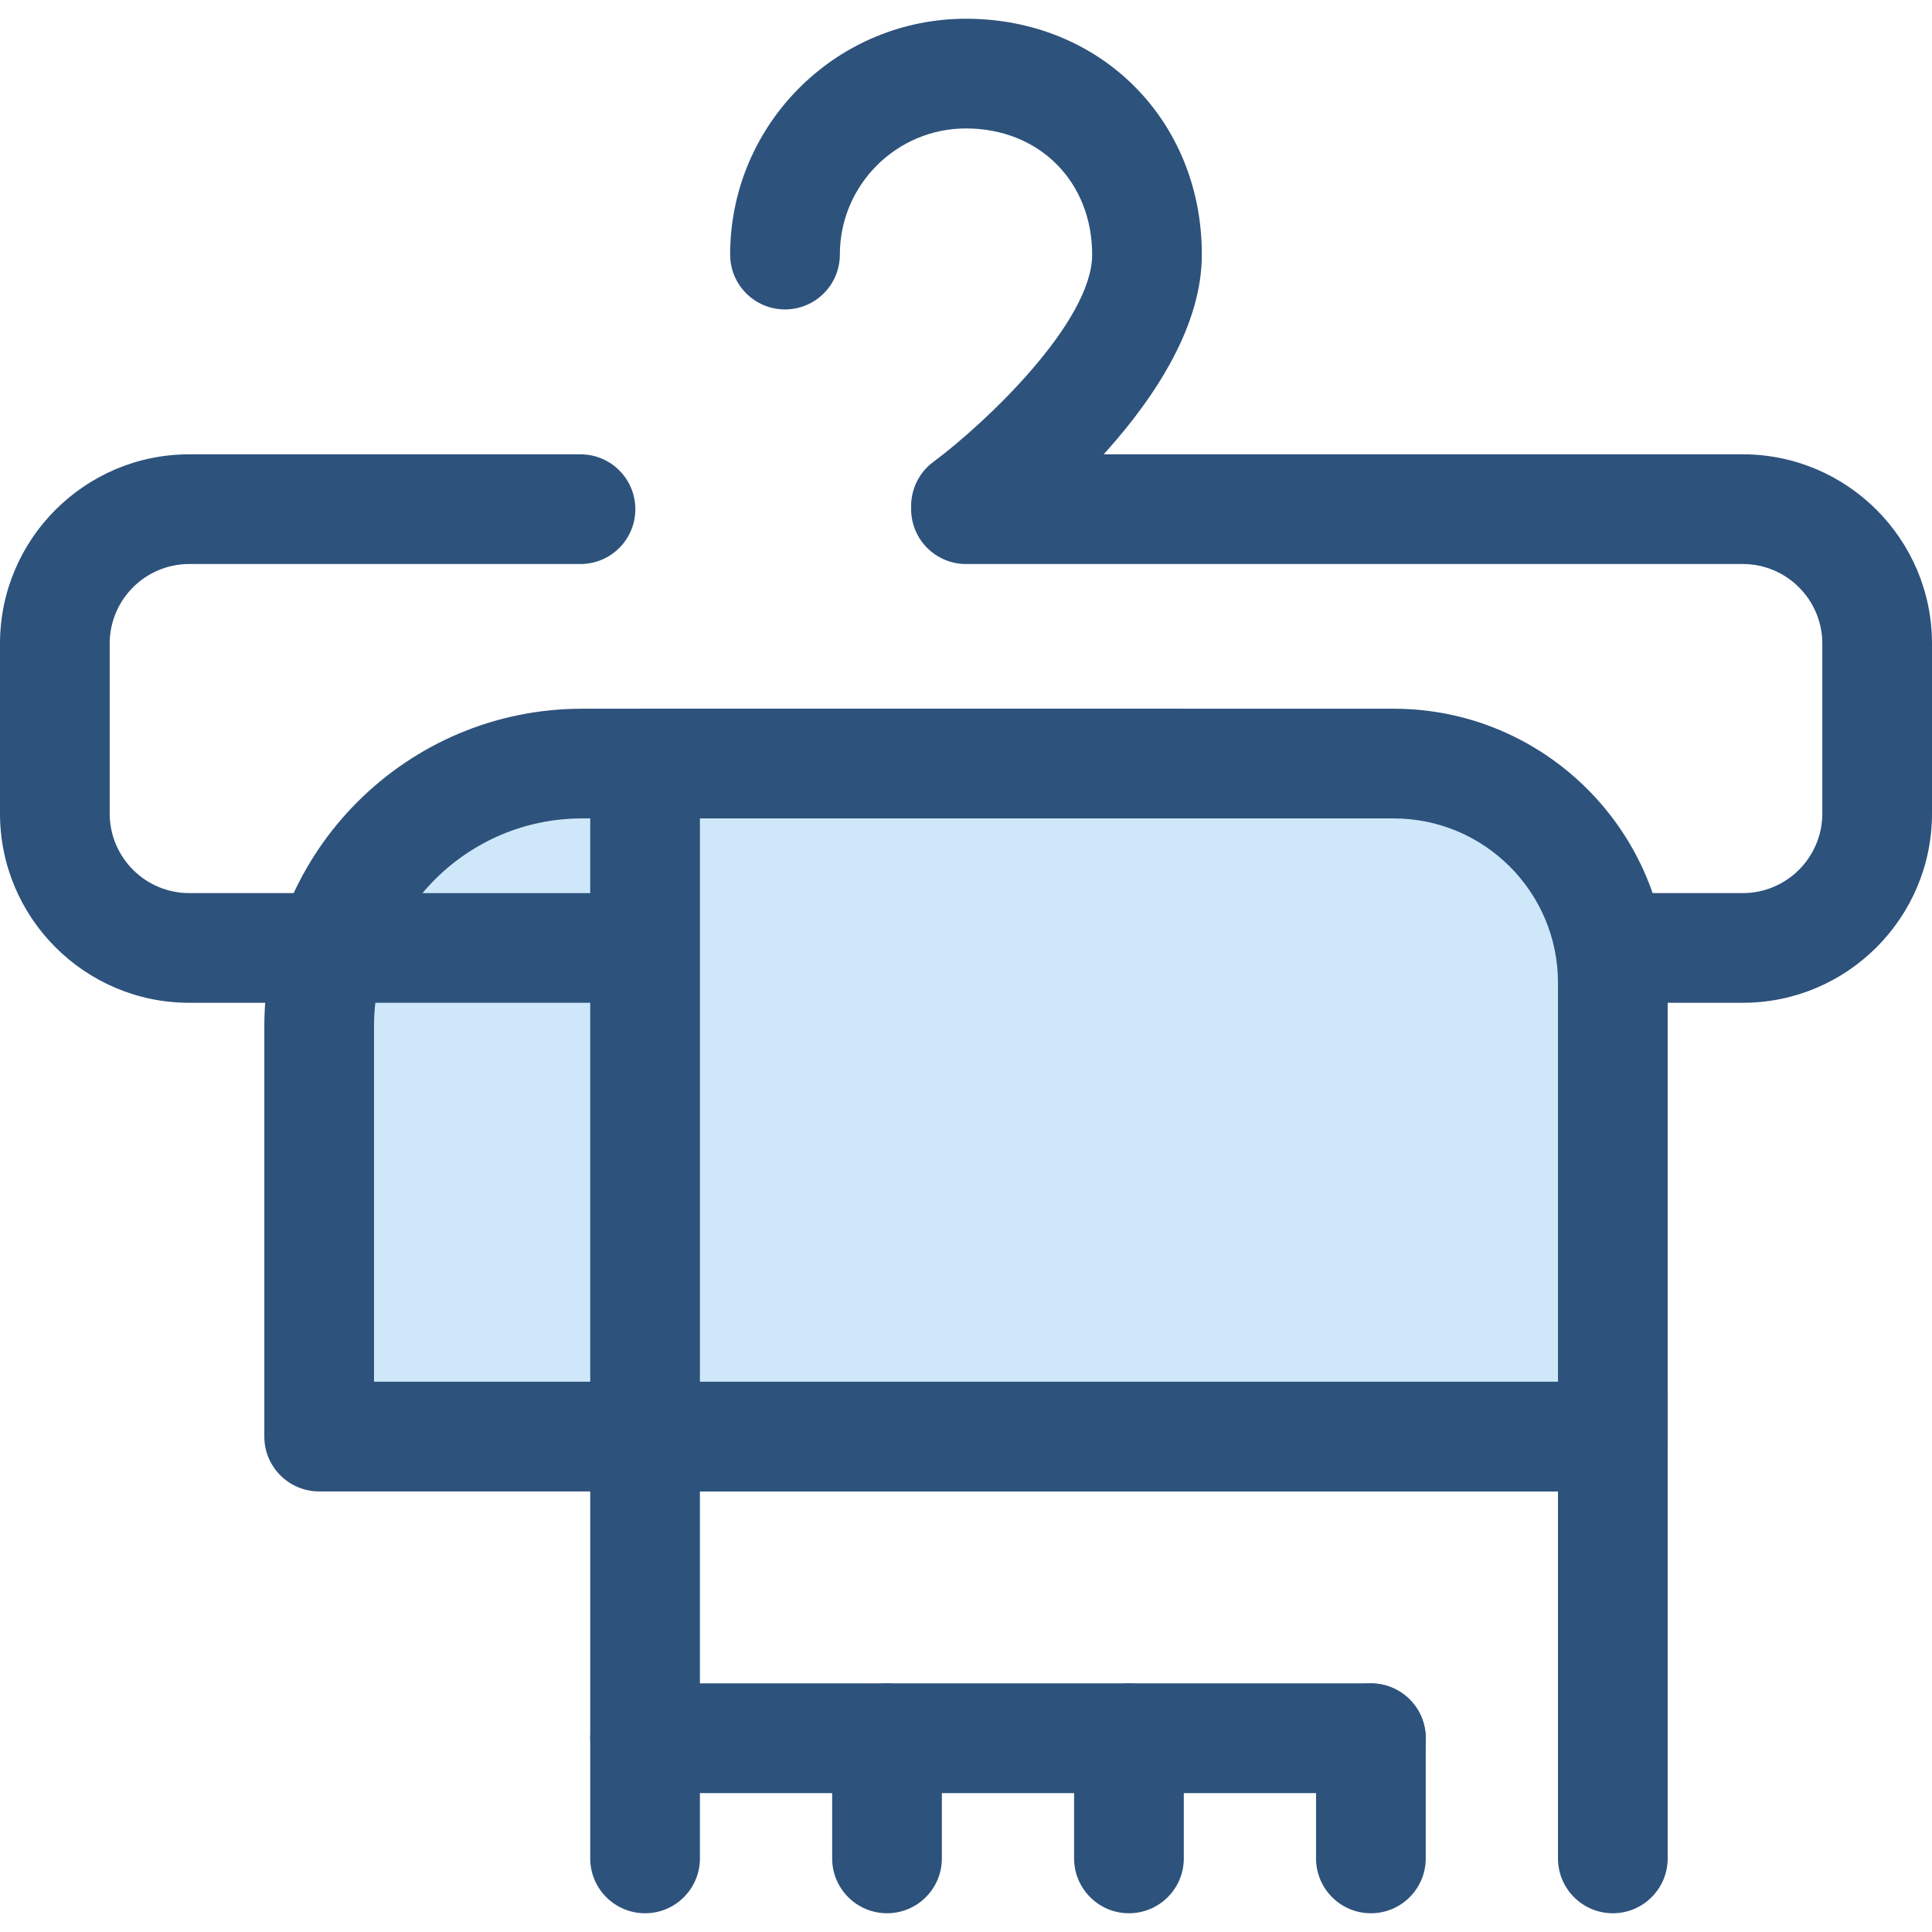
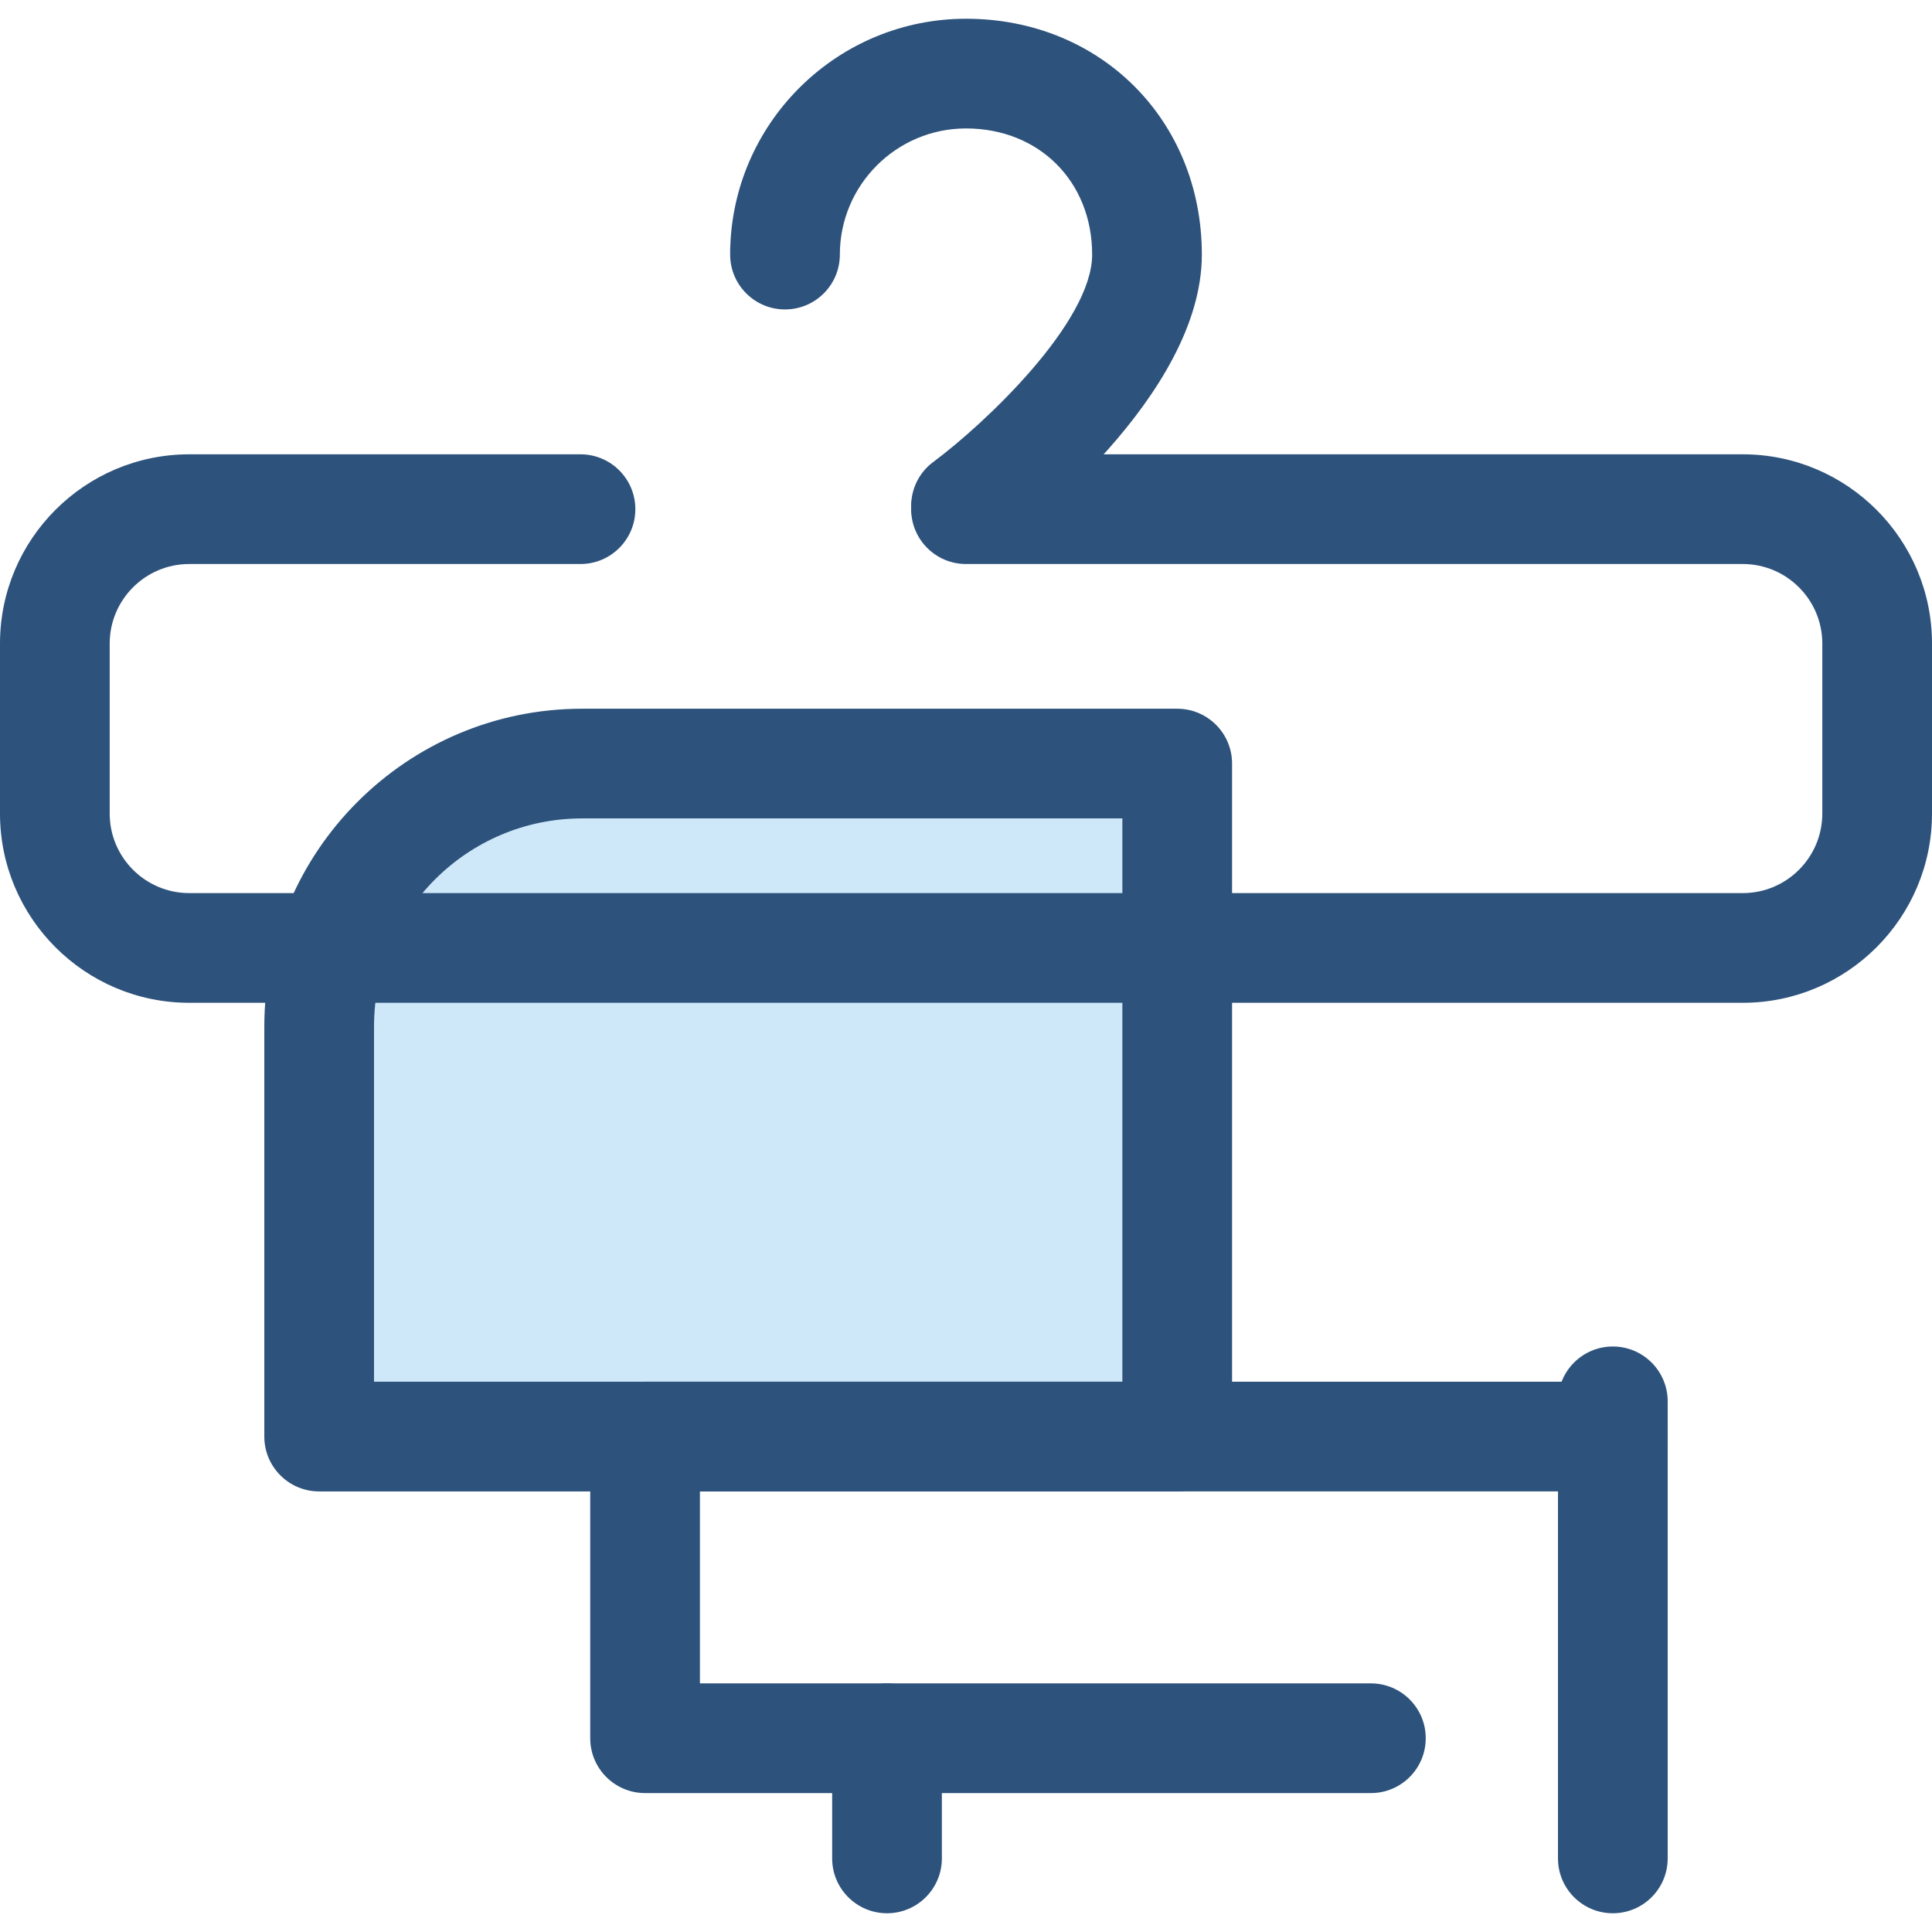
<svg xmlns="http://www.w3.org/2000/svg" height="800px" width="800px" version="1.1" id="Layer_1" viewBox="0 0 512 512" xml:space="preserve">
  <path style="fill:#CEE8FA;" d="M311.976,380.71H84.583V272.021c0-38.475,31.189-69.664,69.664-69.664h157.728V380.71H311.976z" />
  <g>
    <path style="fill:#2D527C;" d="M311.976,395.244H84.583c-8.026,0-14.535-6.507-14.535-14.535V272.019   c0-46.428,37.771-84.199,84.199-84.199h157.729c8.026,0,14.535,6.507,14.535,14.535v178.353   C326.511,388.736,320.003,395.244,311.976,395.244z M99.118,366.173H297.44V216.89H154.247c-30.397,0-55.129,24.732-55.129,55.129   V366.173z" />
    <path style="fill:#2D527C;" d="M461.854,265.75H50.146C22.496,265.75,0,243.254,0,215.604v-45.059   c0-27.65,22.496-50.146,50.146-50.146h103.692c8.026,0,14.535,6.507,14.535,14.535s-6.509,14.535-14.535,14.535H50.146   c-11.621,0-21.076,9.455-21.076,21.076v45.059c0,11.621,9.455,21.076,21.076,21.076h411.708c11.621,0,21.076-9.455,21.076-21.076   v-45.059c0-11.621-9.455-21.076-21.076-21.076H256c-8.026,0-14.535-6.507-14.535-14.535s6.509-14.535,14.535-14.535h205.854   c27.65,0,50.146,22.496,50.146,50.146v45.059C512,243.256,489.504,265.75,461.854,265.75z" />
    <path style="fill:#2D527C;" d="M256.012,148.623c-4.452,0-8.848-2.038-11.698-5.893c-4.773-6.454-3.411-15.556,3.044-20.329   c13.72-10.186,42.073-37.03,42.073-54.933c0-19.371-14.06-33.431-33.431-33.431c-18.435,0-33.431,14.997-33.431,33.431   c0,8.028-6.509,14.535-14.535,14.535s-14.535-6.507-14.535-14.535v-1.334c0-0.419,0.017-0.833,0.052-1.243   C194.906,31.617,222.399,4.967,256,4.967c35.631,0,62.501,26.87,62.501,62.501c0,37.393-48.345,74.228-53.858,78.307   C262.044,147.697,259.015,148.623,256.012,148.623z" />
    <path style="fill:#2D527C;" d="M363.3,475.185H170.951c-8.026,0-14.535-6.507-14.535-14.535v-79.942   c0-8.028,6.509-14.535,14.535-14.535h256.465c8.026,0,14.535,6.507,14.535,14.535s-6.509,14.535-14.535,14.535h-241.93v50.871   H363.3c8.026,0,14.535,6.507,14.535,14.535C377.835,468.678,371.328,475.185,363.3,475.185z" />
  </g>
-   <path style="fill:#CEE8FA;" d="M427.417,380.709V260.424c0-32.07-25.999-58.069-58.069-58.069H170.951v178.353H427.417z" />
  <g>
-     <path style="fill:#2D527C;" d="M427.417,395.244H170.951c-8.026,0-14.535-6.507-14.535-14.535V202.355   c0-8.028,6.509-14.535,14.535-14.535h198.396c40.034,0,72.604,32.57,72.604,72.604v120.284   C441.952,388.736,435.443,395.244,427.417,395.244z M185.486,366.173h227.395V260.424c0-24.005-19.531-43.534-43.534-43.534   H185.486V366.173z" />
-     <path style="fill:#2D527C;" d="M170.951,507.033c-8.026,0-14.535-6.507-14.535-14.535v-31.846c0-8.028,6.509-14.535,14.535-14.535   s14.535,6.507,14.535,14.535v31.846C185.486,500.525,178.978,507.033,170.951,507.033z" />
    <path style="fill:#2D527C;" d="M427.417,507.033c-8.026,0-14.535-6.507-14.535-14.535V371.373c0-8.028,6.509-14.535,14.535-14.535   c8.026,0,14.535,6.507,14.535,14.535v121.126C441.952,500.525,435.443,507.033,427.417,507.033z" />
-     <path style="fill:#2D527C;" d="M363.3,507.033c-8.026,0-14.535-6.507-14.535-14.535v-31.846c0-8.028,6.509-14.535,14.535-14.535   s14.535,6.507,14.535,14.535v31.846C377.835,500.525,371.328,507.033,363.3,507.033z" />
-     <path style="fill:#2D527C;" d="M299.184,507.033c-8.026,0-14.535-6.507-14.535-14.535v-31.846c0-8.028,6.509-14.535,14.535-14.535   s14.535,6.507,14.535,14.535v31.846C313.719,500.525,307.21,507.033,299.184,507.033z" />
    <path style="fill:#2D527C;" d="M235.068,507.033c-8.026,0-14.535-6.507-14.535-14.535v-31.846c0-8.028,6.509-14.535,14.535-14.535   s14.535,6.507,14.535,14.535v31.846C249.603,500.525,243.094,507.033,235.068,507.033z" />
  </g>
</svg>